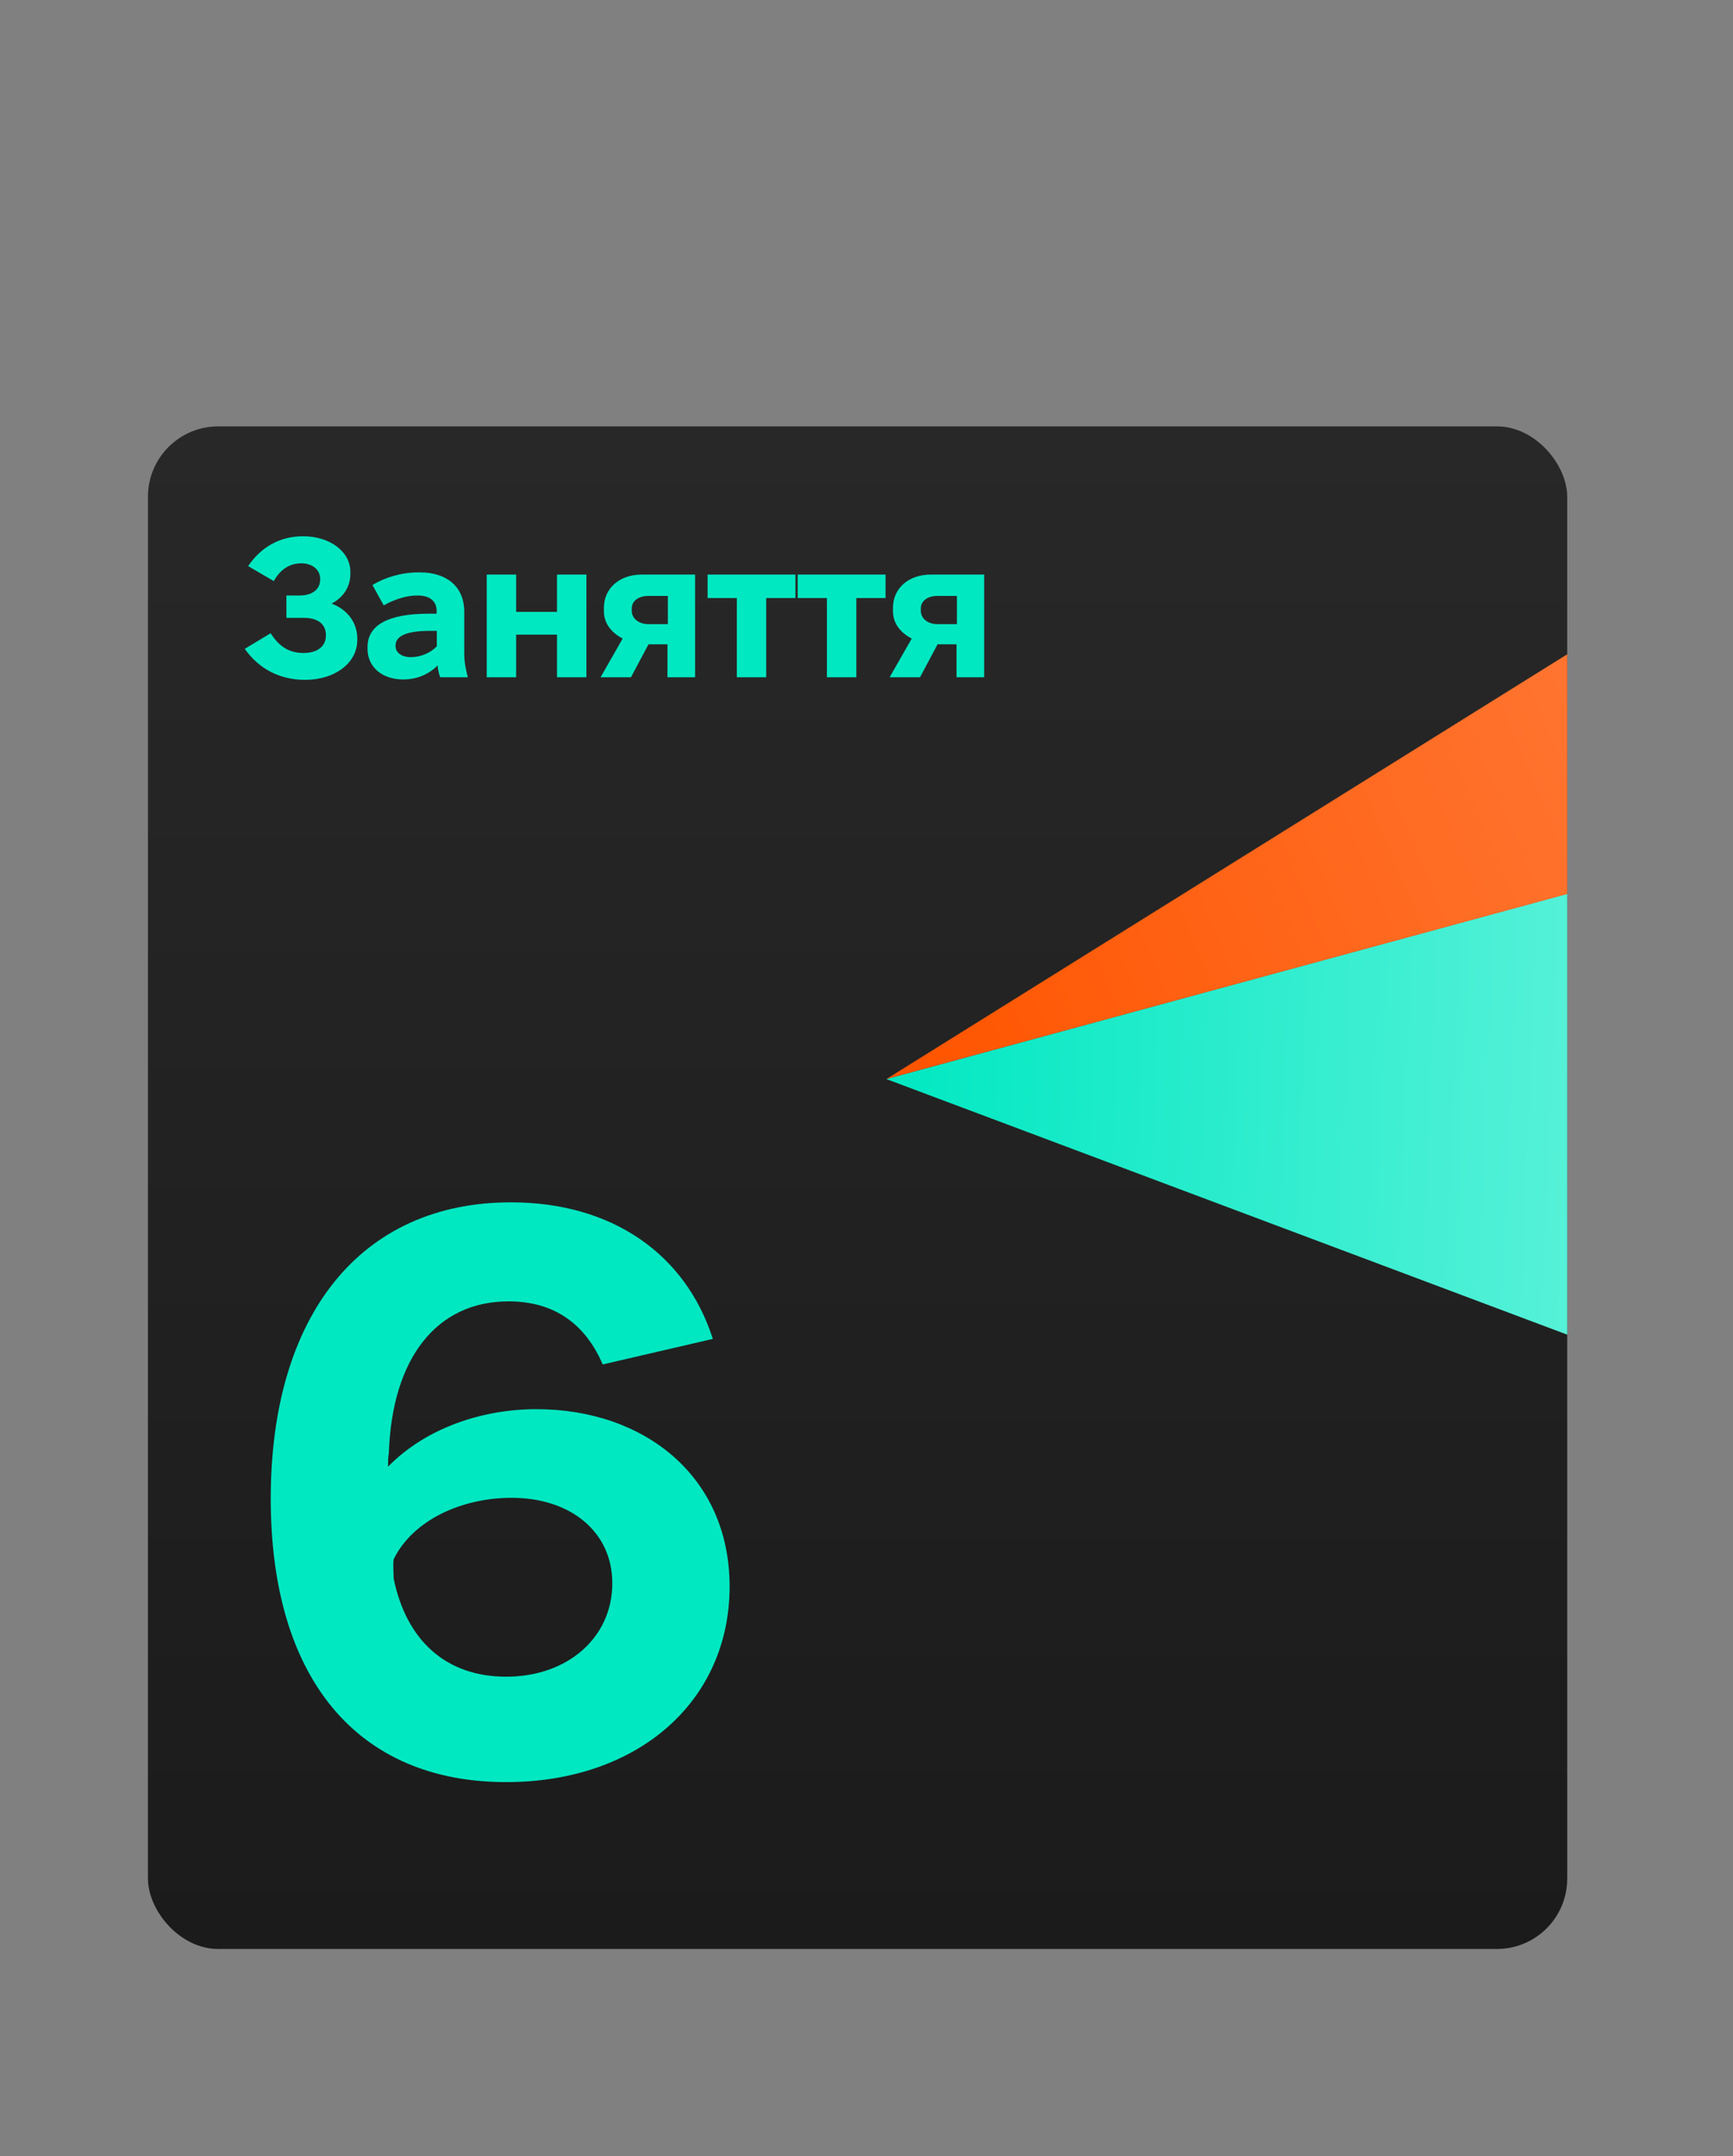
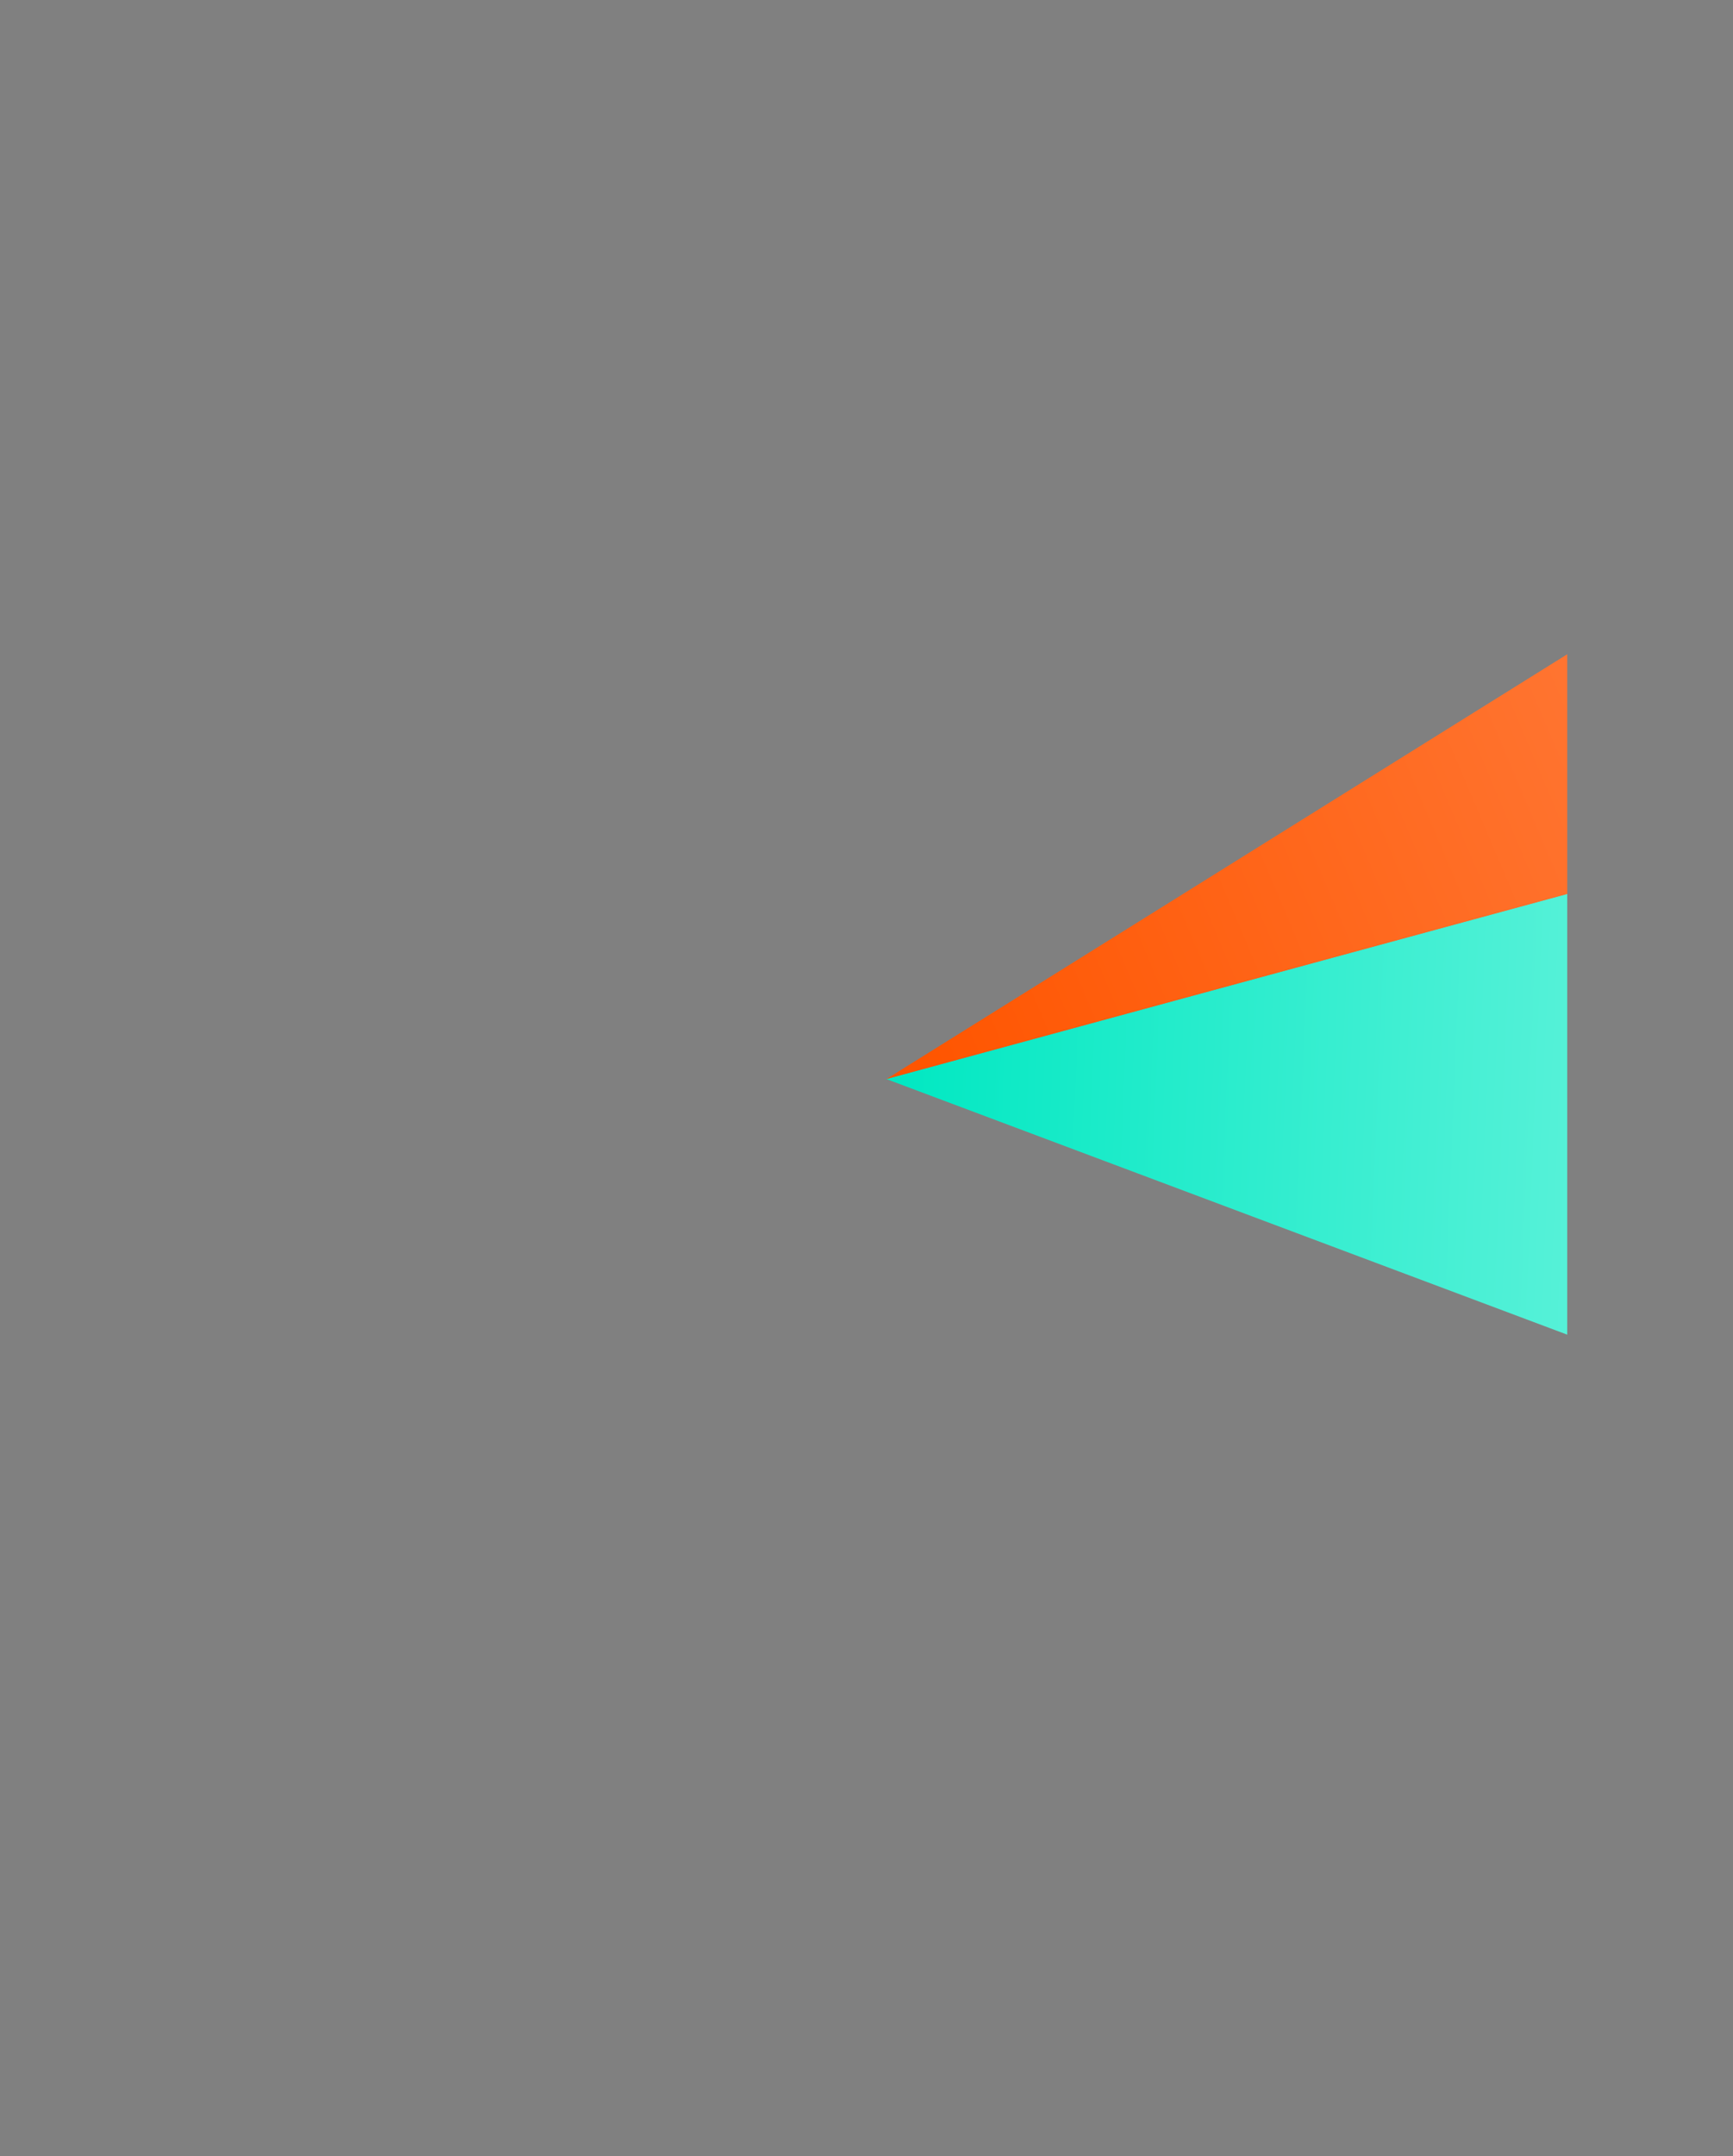
<svg xmlns="http://www.w3.org/2000/svg" width="740" height="920" viewBox="0 0 740 920" fill="none">
  <rect x="0" y="0" width="740" height="920" fill="#808080" stroke="none" />
  <g clip-path="url(#clip0_8227_3823)">
-     <rect x="63.18" y="181.938" width="606.026" height="649.685" rx="30" fill="url(#paint0_linear_8227_3823)" />
-     <path d="M304.389 571.308L257.365 582.212C249.868 564.833 236.578 555.292 217.155 555.292C186.486 555.292 167.404 579.486 166.041 620.037C165.7 621.74 165.7 623.785 165.7 625.829C182.056 609.132 206.25 601.295 229.081 601.295C275.084 601.295 311.545 629.919 311.545 676.944C311.545 726.013 272.358 760.43 216.132 760.43C152.751 760.43 115.608 716.472 115.608 639.46C115.608 561.085 154.114 513.038 218.177 513.038C261.454 513.038 292.804 535.187 304.389 571.308ZM168.085 673.536C173.537 700.115 190.575 715.449 216.132 715.449C242.371 715.449 261.454 698.752 261.454 675.581C261.454 653.431 243.393 639.119 218.518 639.119C197.05 639.119 176.264 648.66 168.085 665.358C167.744 668.084 168.085 670.81 168.085 673.536Z" fill="#00E8C2" />
-     <path d="M130.309 290.096C119.436 290.096 110.501 285.376 104.517 276.863L115.559 270.204C119.351 276.104 123.65 278.633 129.634 278.633C135.619 278.633 139.159 275.683 139.159 271.216V270.963C139.159 266.496 135.956 263.63 129.634 263.63H122.301V254.106H127.78C133.427 254.106 136.714 251.493 136.714 247.194V246.941C136.714 243.064 133.259 240.367 128.707 240.367C123.481 240.367 119.604 243.149 116.907 247.953L105.95 241.547C111.344 233.624 119.267 228.82 129.466 228.82C140.76 228.82 149.61 235.31 149.61 243.991V244.834C149.61 250.144 146.913 254.696 141.603 257.561C148.599 260.174 152.56 265.906 152.56 272.48V273.154C152.56 282.847 143.036 290.096 130.309 290.096ZM172.195 289.927C163.26 289.927 156.939 284.701 156.939 276.863V276.104C156.939 266.749 165.705 261.86 183.152 261.86H186.439V260.596C186.439 256.719 183.742 254.106 178.347 254.106H178.01C173.627 254.106 168.486 255.707 163.85 258.32L159.046 249.639C164.356 246.351 171.52 244.244 178.6 244.244H179.359C190.906 244.244 198.239 250.481 198.239 261.017V278.97C198.239 282.51 198.913 285.713 199.756 289H187.956C187.45 287.651 187.029 285.881 186.86 283.943C183.489 287.399 178.432 289.927 172.195 289.927ZM175.397 280.403C179.527 280.403 183.742 278.717 186.523 275.767V269.193H183.489C173.627 269.193 168.907 271.384 168.907 275.43V275.683C168.907 278.464 171.52 280.403 175.397 280.403ZM207.834 289V245.171H220.393V261.101H237.84V245.171H250.399V289H237.84V270.794H220.393V289H207.834ZM256.439 289L265.879 272.48C261.075 269.951 257.872 265.99 257.872 260.849V259.331C257.872 250.987 264.615 245.171 273.971 245.171H296.812V289H285.012V274.924H276.921L269.419 289H256.439ZM276.921 266.327H285.181V254.274H276.921C272.707 254.274 269.757 256.381 269.757 259.669V260.596C269.757 263.883 272.707 266.327 276.921 266.327ZM314.621 289V255.201H302.147V245.171H339.654V255.201H327.18V289H314.621ZM353.103 289V255.201H340.628V245.171H378.136V255.201H365.661V289H353.103ZM379.869 289L389.309 272.48C384.504 269.951 381.302 265.99 381.302 260.849V259.331C381.302 250.987 388.044 245.171 397.4 245.171H420.242V289H408.442V274.924H400.35L392.849 289H379.869ZM400.35 266.327H408.61V254.274H400.35C396.136 254.274 393.186 256.381 393.186 259.669V260.596C393.186 263.883 396.136 266.327 400.35 266.327Z" fill="#00E8C2" />
    <path d="M879.229 648.286L1062.26 274.471L378.491 460.444L879.229 648.286Z" fill="url(#paint1_linear_8227_3823)" />
-     <path d="M1062.48 274.66L1271.1 -96.087L378.5 460.431L1062.48 274.66Z" fill="url(#paint2_linear_8227_3823)" />
+     <path d="M1062.48 274.66L1271.1 -96.087L378.5 460.431L1062.48 274.66" fill="url(#paint2_linear_8227_3823)" />
  </g>
  <defs>
    <linearGradient id="paint0_linear_8227_3823" x1="366.193" y1="181.938" x2="366.193" y2="831.623" gradientUnits="userSpaceOnUse">
      <stop stop-color="#282828" />
      <stop offset="1" stop-color="#1B1B1B" />
    </linearGradient>
    <linearGradient id="paint1_linear_8227_3823" x1="959.422" y1="484.501" x2="378.491" y2="460.443" gradientUnits="userSpaceOnUse">
      <stop stop-color="#A9FAED" />
      <stop offset="1" stop-color="#00E8C2" />
    </linearGradient>
    <linearGradient id="paint2_linear_8227_3823" x1="392.908" y1="455.495" x2="1064.85" y2="171.227" gradientUnits="userSpaceOnUse">
      <stop stop-color="#FF5500" />
      <stop offset="1" stop-color="#FF9C6E" />
    </linearGradient>
    <clipPath id="clip0_8227_3823">
      <rect x="63.18" y="181.938" width="606.026" height="649.685" rx="30" fill="white" />
    </clipPath>
  </defs>
</svg>